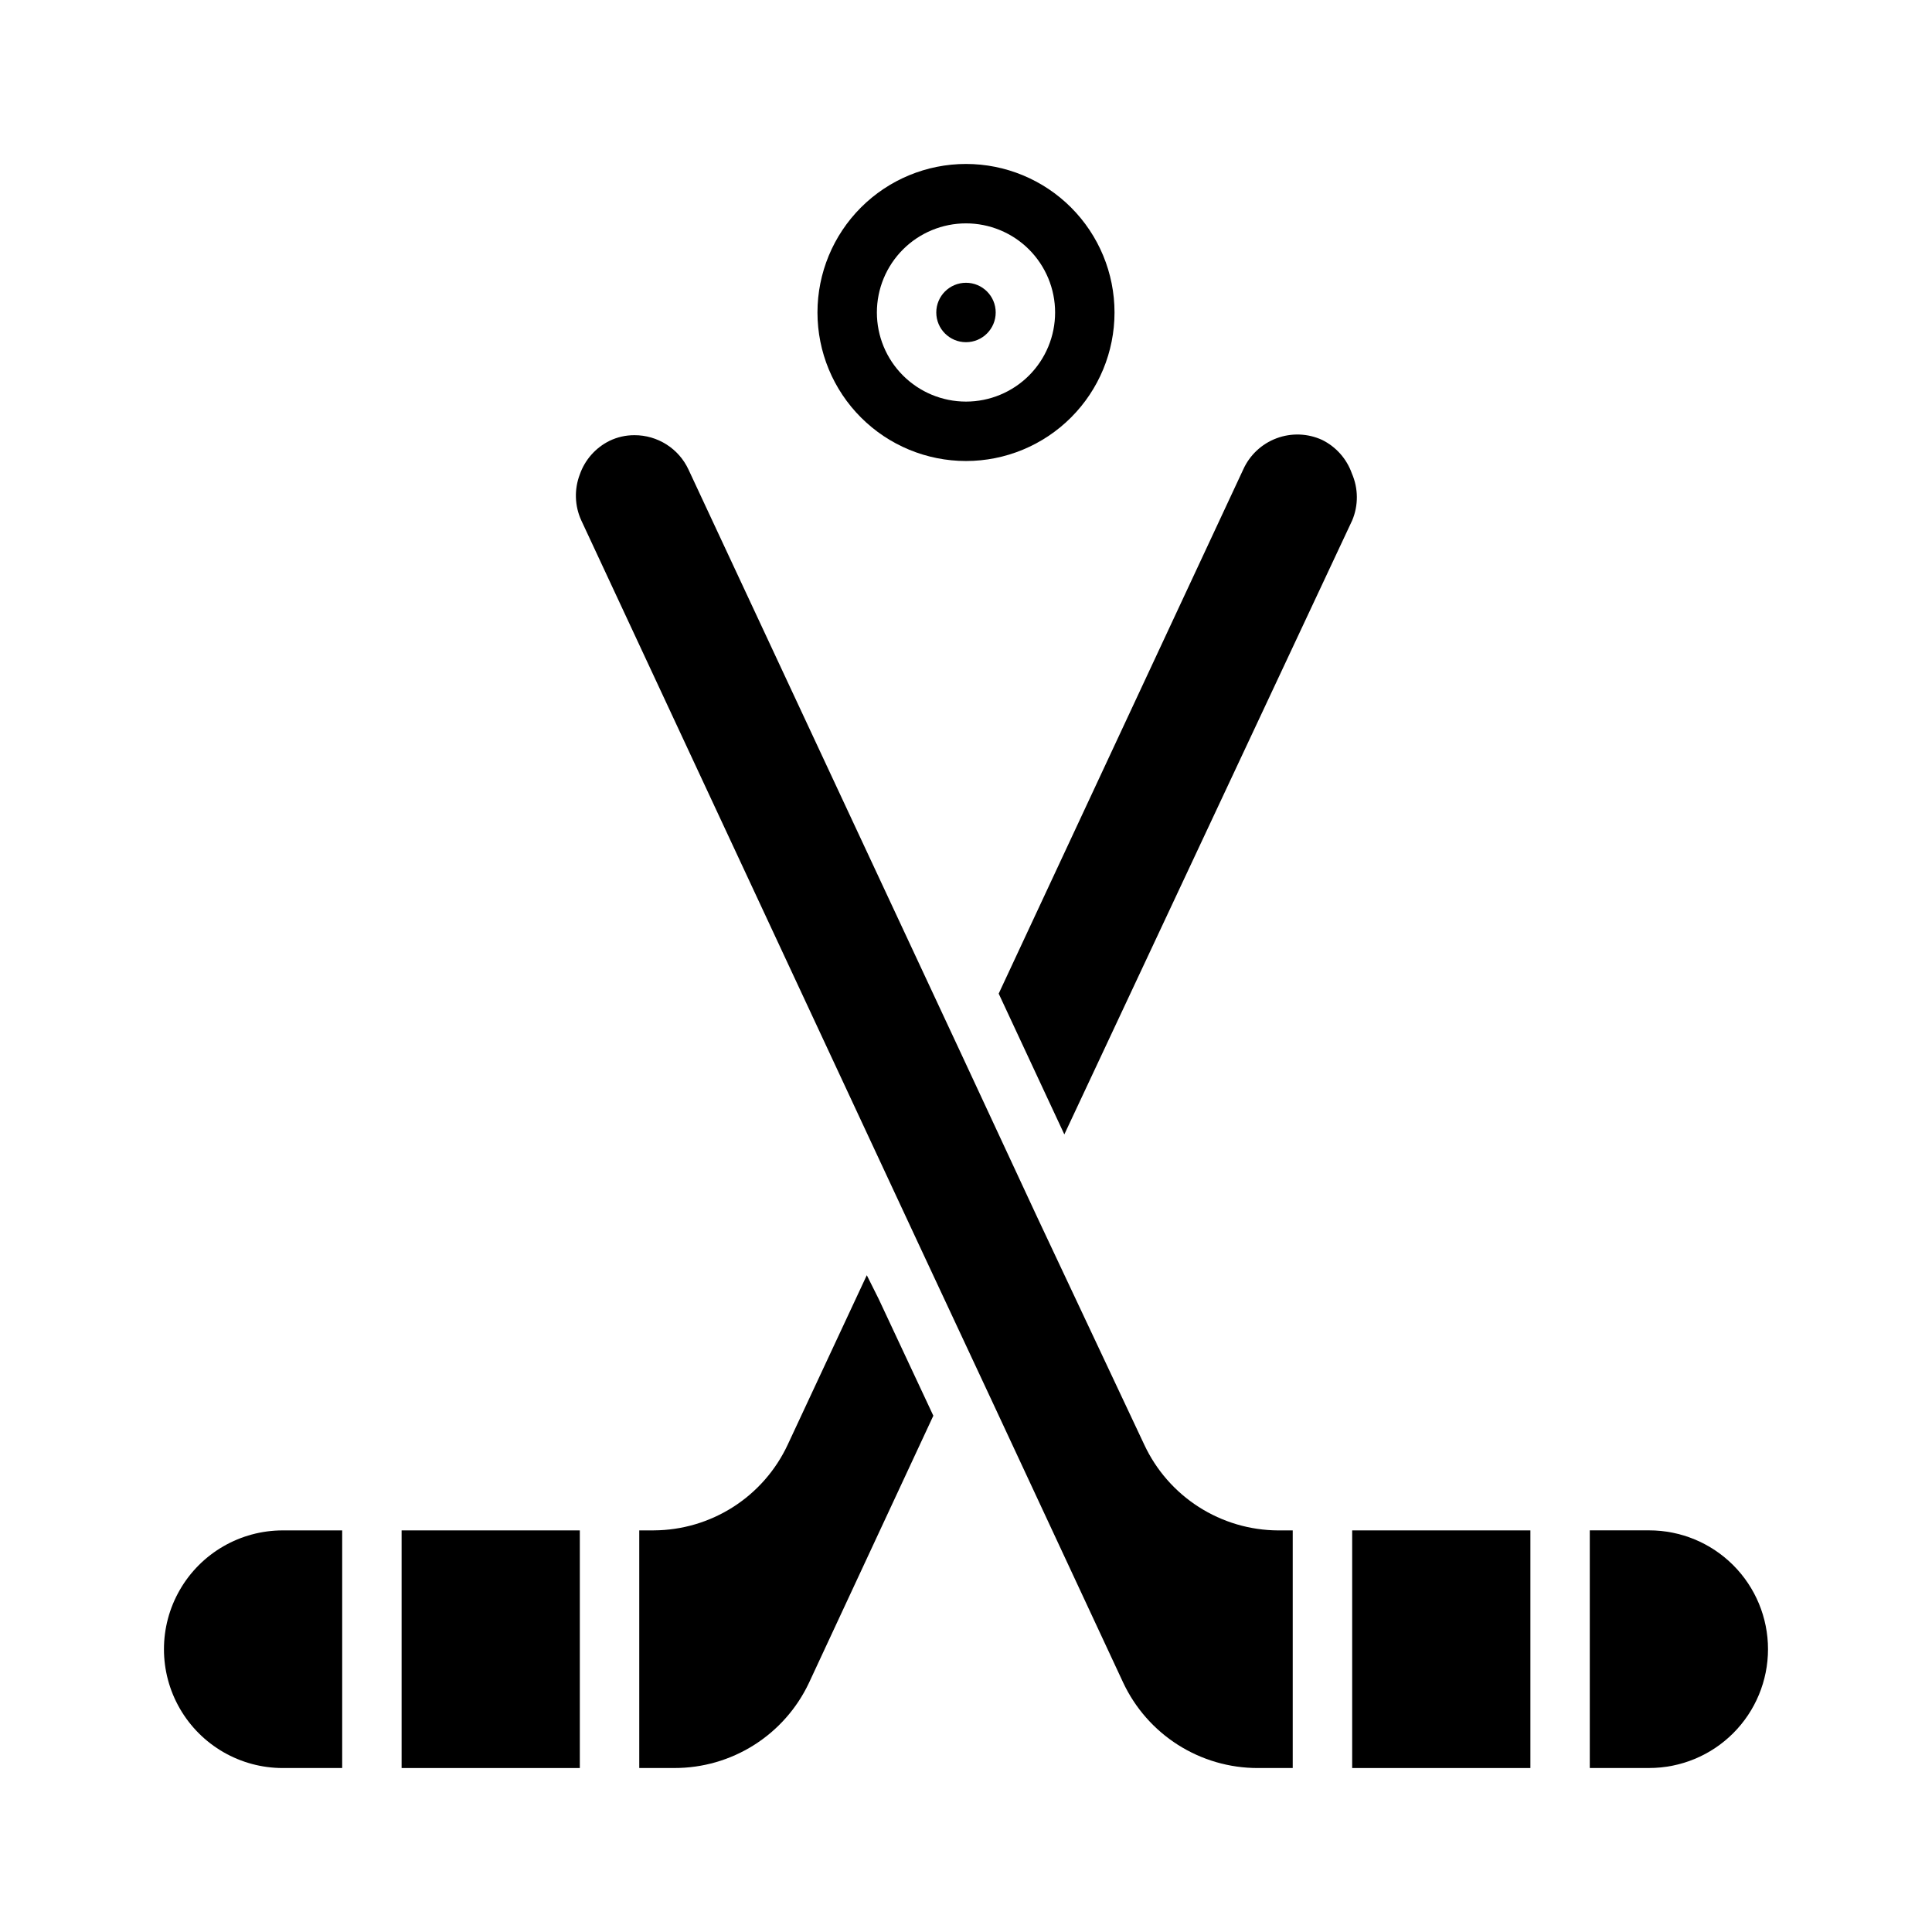
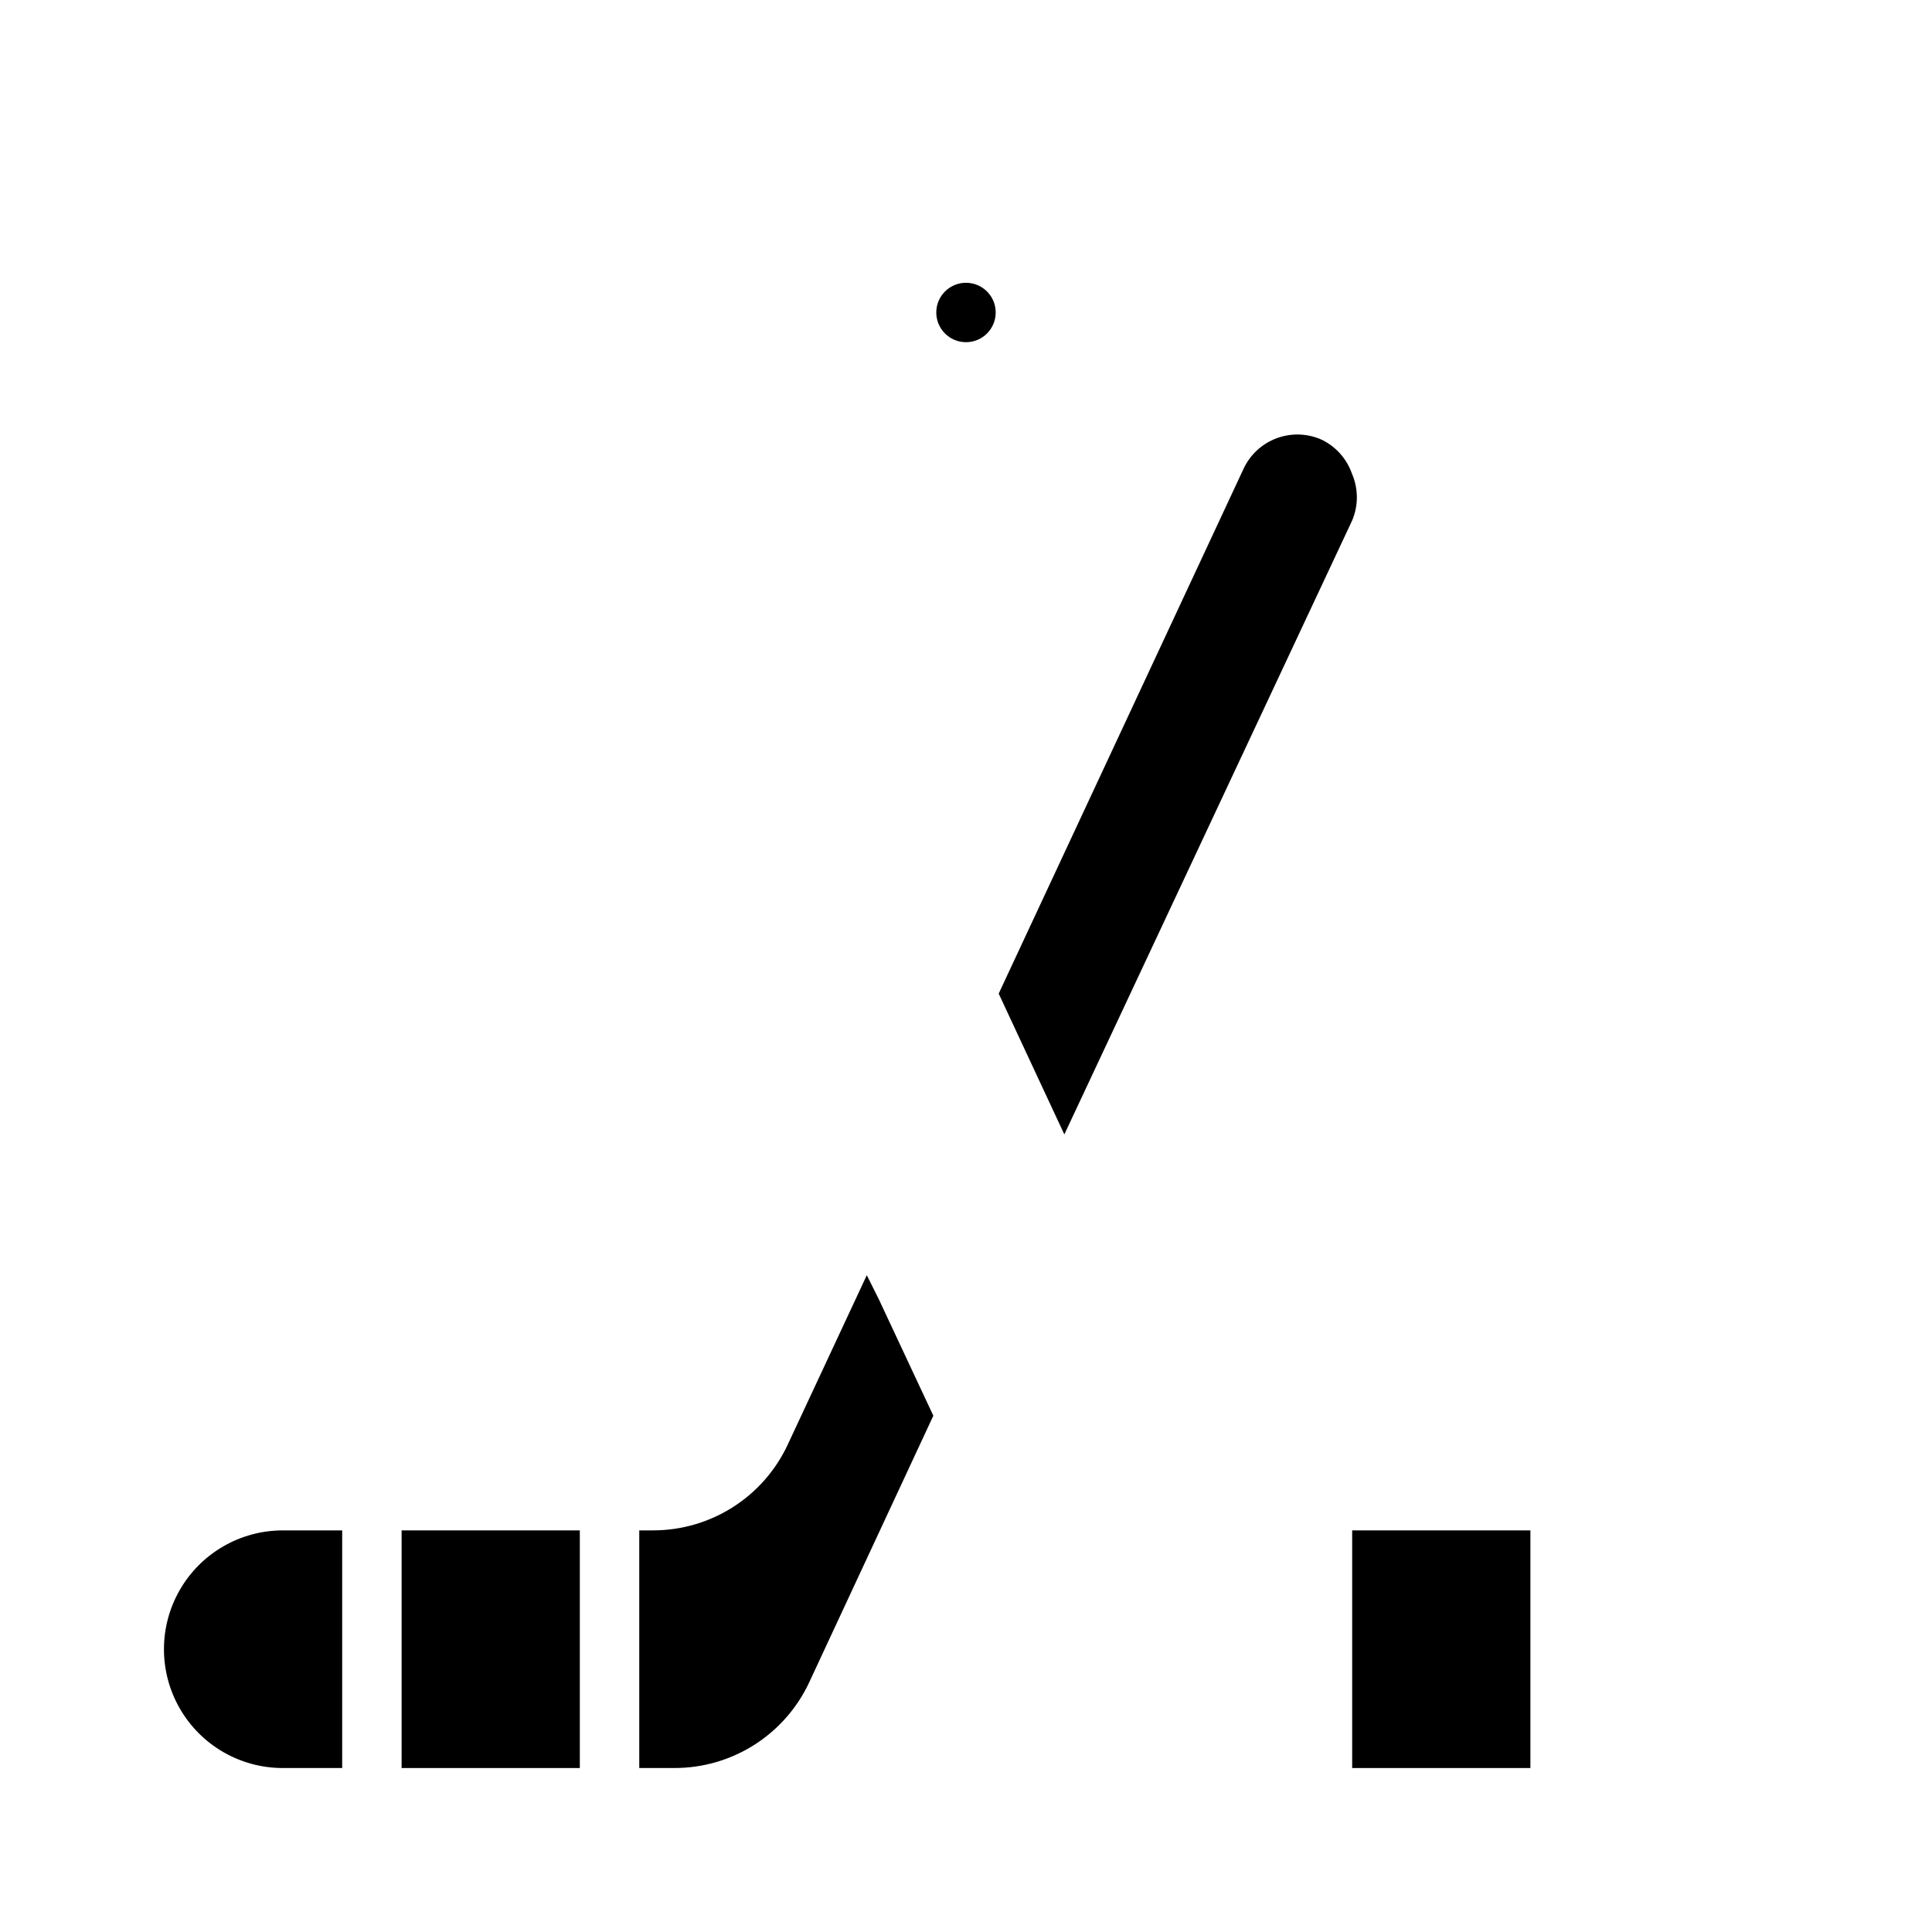
<svg xmlns="http://www.w3.org/2000/svg" fill="#000000" width="800px" height="800px" version="1.1" viewBox="144 144 512 512">
  <g>
    <path d="m218.94 549.57h15.742v62.977h-15.742c-11.25 0-21.645-6-27.27-15.742-5.625-9.742-5.625-21.746 0-31.488s16.02-15.746 27.27-15.746z" />
    <path d="m250.43 549.57h47.23v62.977h-47.23z" />
    <path d="m376.86 488.24 14.484 30.938-32.984 70.848c-3.195 6.75-8.246 12.453-14.559 16.438-6.316 3.988-13.633 6.094-21.102 6.078h-9.289v-62.977h3.856c7.469-0.035 14.77-2.191 21.059-6.219 6.285-4.027 11.297-9.762 14.445-16.531l20.941-44.871z" />
-     <path d="m482.73 549.57h3.856v62.977h-9.289c-7.484 0.004-14.812-2.129-21.129-6.144-6.316-4.016-11.355-9.75-14.531-16.527l-34.48-73.996-19.68-42.117-89.426-191.84c-1.766-3.848-1.906-8.246-0.391-12.203 1.359-3.879 4.184-7.07 7.871-8.895 2.062-0.996 4.324-1.508 6.613-1.496 3.008-0.008 5.961 0.852 8.5 2.469 2.539 1.617 4.562 3.93 5.824 6.664l72.422 155.16 19.996 42.98 28.34 60.223c3.152 6.769 8.16 12.504 14.449 16.531 6.285 4.027 13.586 6.184 21.055 6.219z" />
    <path d="m502.34 281.92-76.281 162.71-13.066-28.023-4.328-9.289 64.785-138.86c1.715-3.836 4.894-6.824 8.828-8.301 3.934-1.48 8.293-1.324 12.109 0.43 3.688 1.824 6.512 5.016 7.875 8.895 1.73 3.961 1.758 8.457 0.078 12.438z" />
    <path d="m502.34 549.57h47.23v62.977h-47.23z" />
-     <path d="m612.54 581.05c0 8.352-3.316 16.359-9.223 22.266s-13.914 9.223-22.266 9.223h-15.742v-62.977h15.742c8.352 0 16.359 3.316 22.266 9.223s9.223 13.914 9.223 22.266z" />
    <path d="m407.87 226.81c0 4.348-3.523 7.875-7.871 7.875s-7.875-3.527-7.875-7.875 3.527-7.871 7.875-7.871 7.871 3.523 7.871 7.871" />
-     <path d="m400 187.45c-10.441 0-20.453 4.148-27.832 11.527-7.383 7.383-11.531 17.395-11.531 27.832 0 10.441 4.148 20.453 11.531 27.832 7.379 7.383 17.391 11.531 27.832 11.531 10.438 0 20.449-4.148 27.832-11.531 7.379-7.379 11.527-17.391 11.527-27.832 0-10.438-4.148-20.449-11.527-27.832-7.383-7.379-17.395-11.527-27.832-11.527zm0 62.977c-6.266 0-12.273-2.488-16.699-6.918-4.43-4.426-6.918-10.434-6.918-16.699 0-6.262 2.488-12.27 6.918-16.699 4.426-4.426 10.434-6.914 16.699-6.914 6.262 0 12.27 2.488 16.699 6.914 4.426 4.43 6.914 10.438 6.914 16.699 0 6.266-2.488 12.273-6.914 16.699-4.43 4.43-10.438 6.918-16.699 6.918z" />
  </g>
</svg>